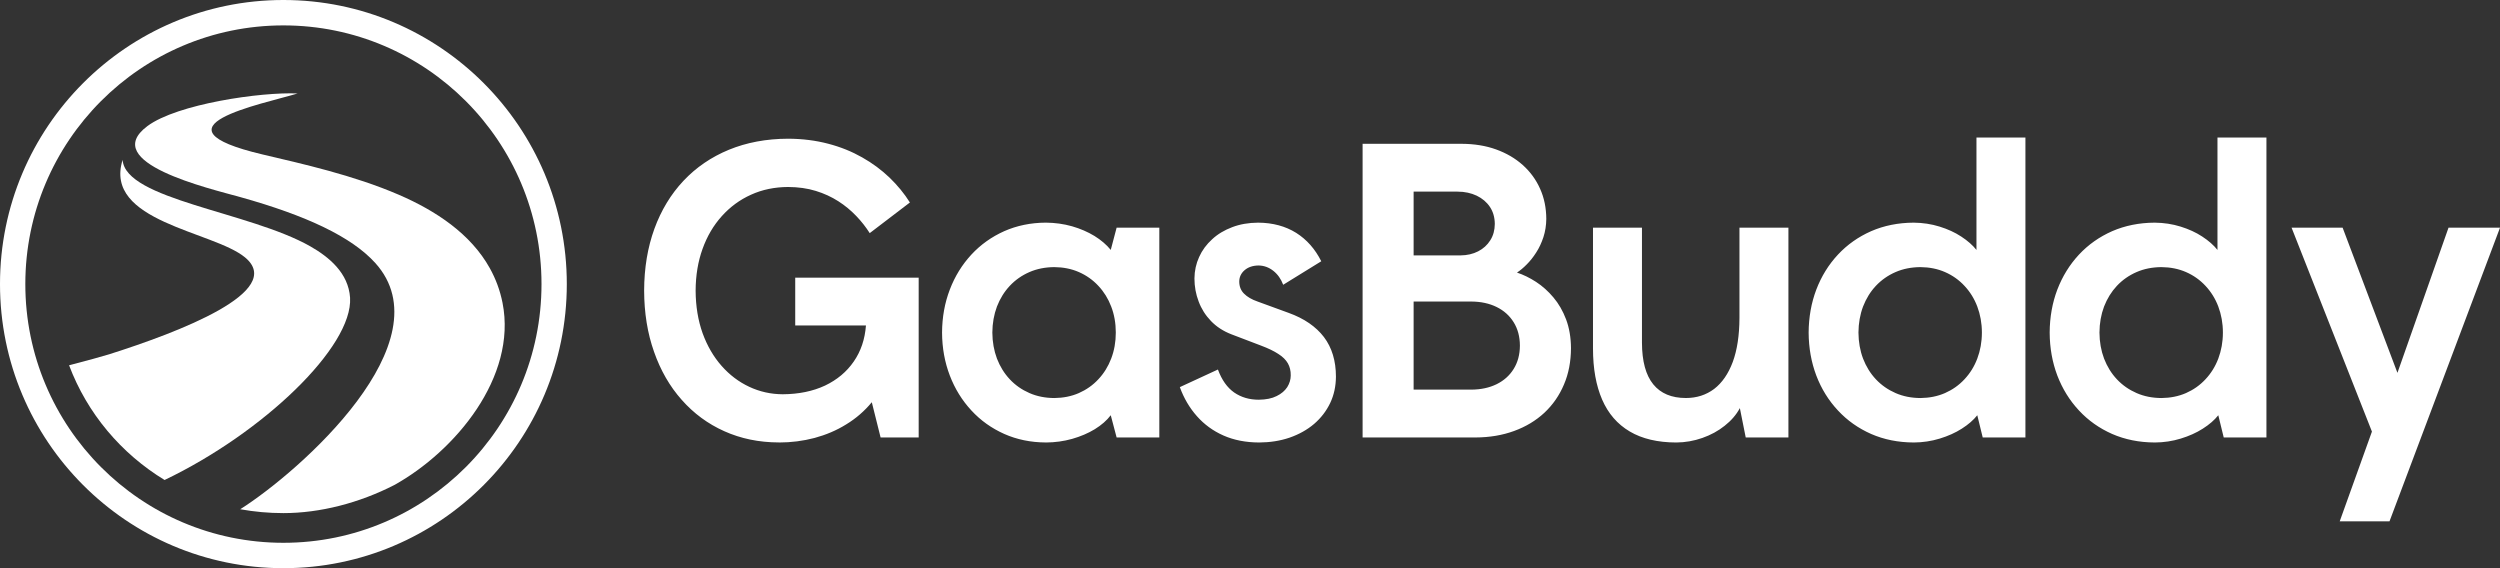
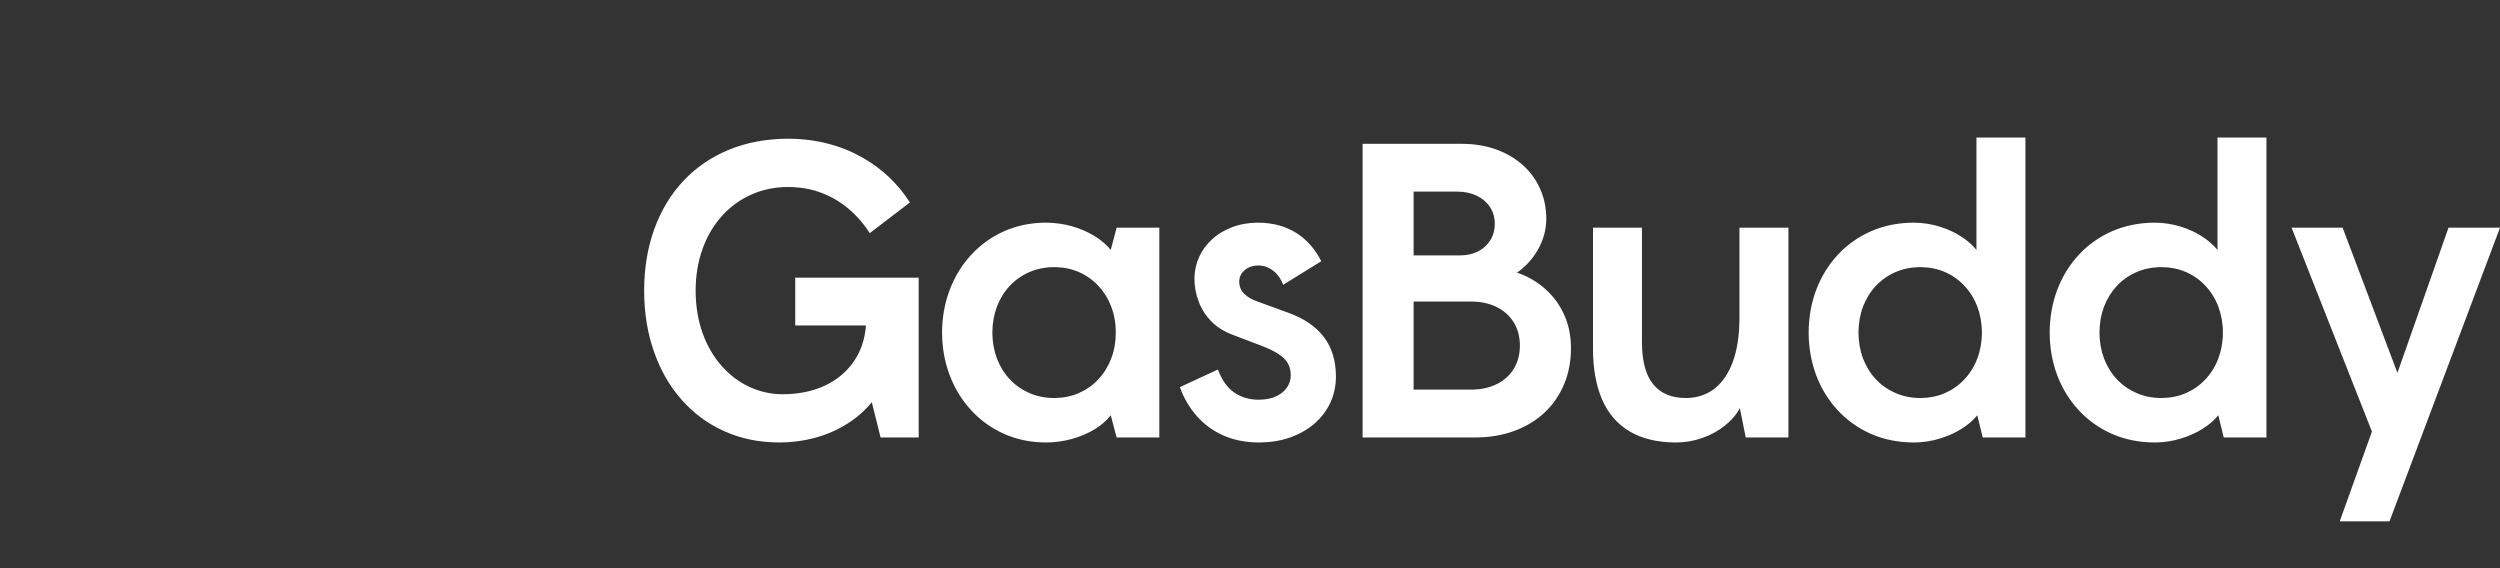
<svg xmlns="http://www.w3.org/2000/svg" width="176" height="40" viewBox="0 0 176 40" fill="none">
  <rect x="0" y="0" width="176" height="40" fill="#333333" stroke="none" />
-   <path fill-rule="evenodd" clip-rule="evenodd" d="M19.951 0C30.968 0 39.903 8.956 39.903 20C39.903 31.044 30.969 40 19.951 40C8.933 40 0 31.043 0 20C0 8.957 8.934 0 19.951 0ZM19.951 1.788C9.919 1.788 1.783 9.943 1.783 20C1.783 30.057 9.919 38.213 19.952 38.213C29.985 38.213 38.122 30.057 38.122 20C38.122 9.943 29.984 1.788 19.951 1.788Z" fill="white" />
-   <path fill-rule="evenodd" clip-rule="evenodd" d="M20.951 6.581C18.405 6.462 12.468 7.315 10.375 8.879C6.938 11.449 14.726 13.263 16.92 13.876C21.593 15.183 24.763 16.68 26.42 18.515C31.42 24.049 21.147 33.167 16.913 35.85C17.898 36.029 18.913 36.123 19.951 36.123C22.532 36.123 25.294 35.41 27.765 34.143C32.04 31.764 36.408 26.547 35.38 21.33C35.203 20.434 34.895 19.621 34.483 18.881C33.14 16.465 30.689 14.839 28.079 13.712C24.876 12.329 21.237 11.524 18.485 10.874C10.239 8.926 18.448 7.34 20.951 6.581Z" fill="white" />
-   <path fill-rule="evenodd" clip-rule="evenodd" d="M11.586 33.792C18.518 30.476 24.854 24.411 24.645 20.957C24.53 19.218 23.162 18.093 21.852 17.346C17.54 14.893 8.823 14.056 8.632 11.255C7.258 15.61 15.007 16.27 17.245 18.116C20.152 20.51 12.601 23.382 7.676 24.945C7.234 25.086 6.153 25.377 4.863 25.716C6.145 29.113 8.529 31.929 11.586 33.792Z" fill="white" />
  <path d="M54.833 31.152C55.702 31.152 56.538 31.044 57.344 30.832C58.144 30.616 58.891 30.302 59.573 29.877C60.261 29.459 60.861 28.938 61.375 28.317L61.994 30.798H64.675V19.546H55.984V22.912H60.963C60.89 23.883 60.605 24.73 60.104 25.452C59.607 26.176 58.93 26.741 58.081 27.145C57.231 27.543 56.233 27.75 55.099 27.756C54.269 27.751 53.484 27.577 52.752 27.233C52.016 26.89 51.363 26.397 50.798 25.756C50.234 25.117 49.787 24.349 49.463 23.457C49.144 22.561 48.977 21.562 48.972 20.459C48.977 19.391 49.139 18.411 49.458 17.525C49.778 16.634 50.229 15.867 50.814 15.217C51.397 14.567 52.086 14.06 52.876 13.706C53.666 13.346 54.536 13.169 55.483 13.164C56.19 13.169 56.837 13.256 57.428 13.439C58.012 13.617 58.543 13.863 59.019 14.168C59.495 14.472 59.912 14.822 60.281 15.207C60.649 15.59 60.963 15.995 61.229 16.412L64.057 14.255C63.665 13.631 63.188 13.05 62.628 12.508C62.063 11.966 61.42 11.489 60.697 11.08C59.976 10.671 59.181 10.346 58.306 10.119C57.432 9.888 56.494 9.769 55.483 9.765C53.946 9.77 52.557 10.032 51.314 10.543C50.072 11.055 49.006 11.784 48.117 12.728C47.228 13.674 46.545 14.802 46.07 16.105C45.594 17.415 45.352 18.862 45.347 20.457C45.352 22.028 45.583 23.465 46.045 24.769C46.502 26.074 47.149 27.202 47.994 28.15C48.834 29.102 49.831 29.839 50.99 30.357C52.148 30.878 53.431 31.145 54.834 31.148L54.833 31.152ZM74.221 28.022C73.582 28.017 73.003 27.904 72.472 27.671C71.942 27.44 71.48 27.12 71.089 26.702C70.7 26.288 70.401 25.801 70.185 25.245C69.975 24.683 69.866 24.074 69.861 23.412C69.866 22.753 69.975 22.142 70.185 21.58C70.401 21.024 70.701 20.537 71.089 20.123C71.481 19.706 71.943 19.384 72.472 19.154C73.003 18.923 73.582 18.81 74.221 18.805C74.85 18.81 75.429 18.923 75.954 19.154C76.479 19.384 76.936 19.706 77.324 20.123C77.713 20.537 78.016 21.024 78.228 21.58C78.444 22.142 78.552 22.751 78.552 23.412C78.552 24.074 78.443 24.683 78.228 25.245C78.016 25.801 77.713 26.288 77.324 26.702C76.936 27.119 76.479 27.439 75.954 27.671C75.429 27.902 74.849 28.015 74.221 28.022ZM73.631 31.152C74.274 31.148 74.893 31.063 75.482 30.896C76.07 30.728 76.601 30.503 77.072 30.217C77.544 29.925 77.916 29.602 78.197 29.232L78.61 30.797H81.616V16.029H78.61L78.197 17.594C77.897 17.225 77.515 16.9 77.048 16.61C76.577 16.324 76.052 16.098 75.472 15.93C74.887 15.764 74.273 15.68 73.63 15.674C72.564 15.679 71.586 15.882 70.698 16.274C69.809 16.673 69.038 17.22 68.385 17.924C67.731 18.632 67.225 19.449 66.867 20.386C66.508 21.321 66.327 22.331 66.321 23.412C66.326 24.496 66.508 25.505 66.867 26.439C67.225 27.374 67.731 28.19 68.385 28.896C69.037 29.604 69.809 30.151 70.698 30.549C71.586 30.943 72.564 31.146 73.63 31.15L73.631 31.152ZM88.628 31.152C89.414 31.148 90.136 31.034 90.794 30.808C91.452 30.577 92.027 30.258 92.513 29.844C92.999 29.425 93.373 28.939 93.643 28.377C93.913 27.812 94.045 27.192 94.05 26.517C94.05 25.401 93.765 24.47 93.206 23.73C92.641 22.992 91.816 22.421 90.721 22.027L88.539 21.23C88.127 21.087 87.804 20.9 87.582 20.674C87.356 20.452 87.243 20.162 87.243 19.813C87.248 19.494 87.376 19.232 87.621 19.02C87.867 18.808 88.196 18.695 88.598 18.69C88.986 18.695 89.334 18.824 89.645 19.069C89.955 19.315 90.185 19.645 90.337 20.048L93.017 18.393C92.585 17.533 91.997 16.863 91.245 16.39C90.494 15.923 89.604 15.681 88.569 15.675C87.9 15.68 87.296 15.784 86.752 15.991C86.202 16.198 85.729 16.478 85.336 16.843C84.939 17.202 84.63 17.62 84.418 18.093C84.203 18.565 84.094 19.067 84.089 19.604C84.089 20.17 84.188 20.712 84.384 21.223C84.576 21.739 84.865 22.198 85.249 22.596C85.636 23 86.112 23.31 86.683 23.532L88.776 24.33C89.286 24.522 89.694 24.718 89.998 24.92C90.307 25.116 90.528 25.337 90.666 25.579C90.803 25.82 90.873 26.105 90.868 26.425C90.868 26.717 90.785 26.991 90.623 27.253C90.455 27.509 90.21 27.721 89.876 27.883C89.547 28.051 89.129 28.133 88.628 28.14C87.96 28.143 87.381 27.972 86.886 27.632C86.395 27.288 86.011 26.747 85.742 26.014L83.06 27.254C83.345 28.037 83.748 28.72 84.264 29.301C84.779 29.882 85.398 30.335 86.129 30.659C86.861 30.983 87.696 31.147 88.629 31.151L88.628 31.152ZM95.925 30.798H103.88C104.872 30.793 105.775 30.641 106.595 30.34C107.415 30.041 108.123 29.616 108.722 29.061C109.317 28.504 109.778 27.84 110.102 27.072C110.432 26.305 110.593 25.448 110.597 24.508C110.593 23.755 110.474 23.08 110.254 22.489C110.029 21.893 109.734 21.381 109.36 20.938C108.992 20.5 108.584 20.136 108.138 19.845C107.69 19.556 107.243 19.337 106.796 19.19C107.014 19.047 107.243 18.86 107.479 18.619C107.716 18.383 107.941 18.103 108.147 17.778C108.359 17.453 108.524 17.094 108.657 16.695C108.785 16.297 108.855 15.868 108.859 15.411C108.855 14.638 108.712 13.93 108.422 13.289C108.138 12.645 107.726 12.088 107.2 11.616C106.67 11.142 106.042 10.778 105.32 10.518C104.594 10.256 103.787 10.128 102.908 10.124H95.927V30.799L95.925 30.798ZM99.519 17.981V13.491H102.612C103.119 13.491 103.566 13.59 103.962 13.777C104.356 13.968 104.666 14.23 104.891 14.569C105.118 14.909 105.23 15.307 105.234 15.765C105.23 16.203 105.127 16.587 104.915 16.918C104.71 17.247 104.424 17.508 104.061 17.694C103.697 17.882 103.286 17.975 102.819 17.98H99.519V17.981ZM99.519 27.431V21.228H103.585C104.258 21.233 104.852 21.362 105.363 21.613C105.872 21.863 106.276 22.223 106.561 22.685C106.85 23.148 106.998 23.694 107.001 24.33C106.998 24.965 106.85 25.511 106.561 25.975C106.276 26.438 105.872 26.796 105.363 27.047C104.852 27.297 104.258 27.425 103.585 27.43H99.519V27.431ZM118.008 31.152C118.642 31.148 119.256 31.039 119.845 30.832C120.434 30.626 120.96 30.34 121.416 29.975C121.878 29.612 122.237 29.198 122.486 28.731L122.899 30.798H125.905V16.03H122.458V22.379C122.453 23.612 122.295 24.645 121.987 25.481C121.672 26.322 121.235 26.952 120.676 27.381C120.111 27.805 119.448 28.02 118.688 28.02C117.68 28.02 116.914 27.701 116.389 27.056C115.864 26.411 115.598 25.436 115.594 24.123V16.03H112.147V24.537C112.147 25.949 112.363 27.145 112.79 28.131C113.218 29.116 113.865 29.863 114.734 30.376C115.603 30.891 116.694 31.148 118.009 31.152H118.008ZM135.194 28.022C134.556 28.017 133.978 27.904 133.447 27.671C132.918 27.44 132.456 27.12 132.062 26.702C131.673 26.288 131.375 25.801 131.159 25.245C130.948 24.683 130.84 24.074 130.835 23.412C130.84 22.753 130.948 22.142 131.159 21.58C131.376 21.024 131.673 20.537 132.062 20.123C132.456 19.706 132.918 19.384 133.447 19.154C133.978 18.923 134.556 18.81 135.194 18.805C135.823 18.81 136.403 18.923 136.929 19.154C137.454 19.384 137.911 19.706 138.298 20.123C138.687 20.537 138.991 21.024 139.201 21.58C139.412 22.142 139.525 22.751 139.525 23.412C139.525 24.074 139.412 24.683 139.201 25.245C138.991 25.801 138.687 26.288 138.298 26.702C137.91 27.119 137.454 27.439 136.929 27.671C136.403 27.902 135.823 28.015 135.194 28.022ZM134.723 31.152C135.366 31.148 135.98 31.055 136.56 30.876C137.14 30.699 137.66 30.467 138.112 30.178C138.568 29.888 138.933 29.572 139.201 29.233L139.583 30.798H142.59V9.681H139.143V17.596C138.872 17.256 138.514 16.942 138.067 16.651C137.626 16.36 137.115 16.129 136.545 15.952C135.977 15.774 135.366 15.681 134.723 15.675C133.629 15.68 132.63 15.883 131.728 16.275C130.825 16.674 130.049 17.221 129.391 17.925C128.732 18.633 128.226 19.451 127.868 20.387C127.515 21.317 127.334 22.332 127.328 23.414C127.334 24.497 127.515 25.506 127.868 26.44C128.226 27.376 128.732 28.192 129.391 28.897C130.049 29.605 130.825 30.152 131.728 30.551C132.63 30.944 133.629 31.147 134.723 31.151V31.152ZM152.162 28.022C151.523 28.017 150.945 27.904 150.414 27.671C149.885 27.44 149.422 27.12 149.029 26.702C148.64 26.288 148.342 25.801 148.126 25.245C147.915 24.683 147.806 24.074 147.802 23.412C147.806 22.753 147.915 22.142 148.126 21.58C148.343 21.024 148.642 20.537 149.029 20.123C149.422 19.706 149.885 19.384 150.414 19.154C150.945 18.923 151.523 18.81 152.162 18.805C152.789 18.81 153.369 18.923 153.896 19.154C154.421 19.384 154.877 19.706 155.265 20.123C155.654 20.537 155.958 21.024 156.168 21.58C156.379 22.142 156.492 22.751 156.492 23.412C156.492 24.074 156.379 24.683 156.168 25.245C155.958 25.801 155.654 26.288 155.265 26.702C154.877 27.119 154.421 27.439 153.896 27.671C153.37 27.902 152.79 28.015 152.162 28.022ZM151.69 31.152C152.333 31.148 152.947 31.055 153.527 30.876C154.106 30.699 154.627 30.467 155.078 30.178C155.535 29.888 155.9 29.572 156.168 29.233L156.55 30.798H159.557V9.681H156.11V17.596C155.84 17.256 155.481 16.942 155.035 16.651C154.593 16.36 154.083 16.129 153.513 15.952C152.942 15.774 152.335 15.681 151.691 15.675C150.598 15.68 149.6 15.883 148.696 16.275C147.793 16.674 147.017 17.221 146.359 17.925C145.701 18.633 145.196 19.451 144.836 20.387C144.483 21.317 144.302 22.332 144.297 23.414C144.302 24.497 144.483 25.506 144.836 26.44C145.196 27.376 145.701 28.192 146.359 28.897C147.017 29.605 147.793 30.152 148.696 30.551C149.6 30.944 150.598 31.147 151.691 31.151L151.69 31.152ZM168.22 36.704L176 16.03H172.375L168.78 26.249L164.921 16.03H161.327L166.984 30.384L164.715 36.704H168.22Z" fill="white" />
</svg>